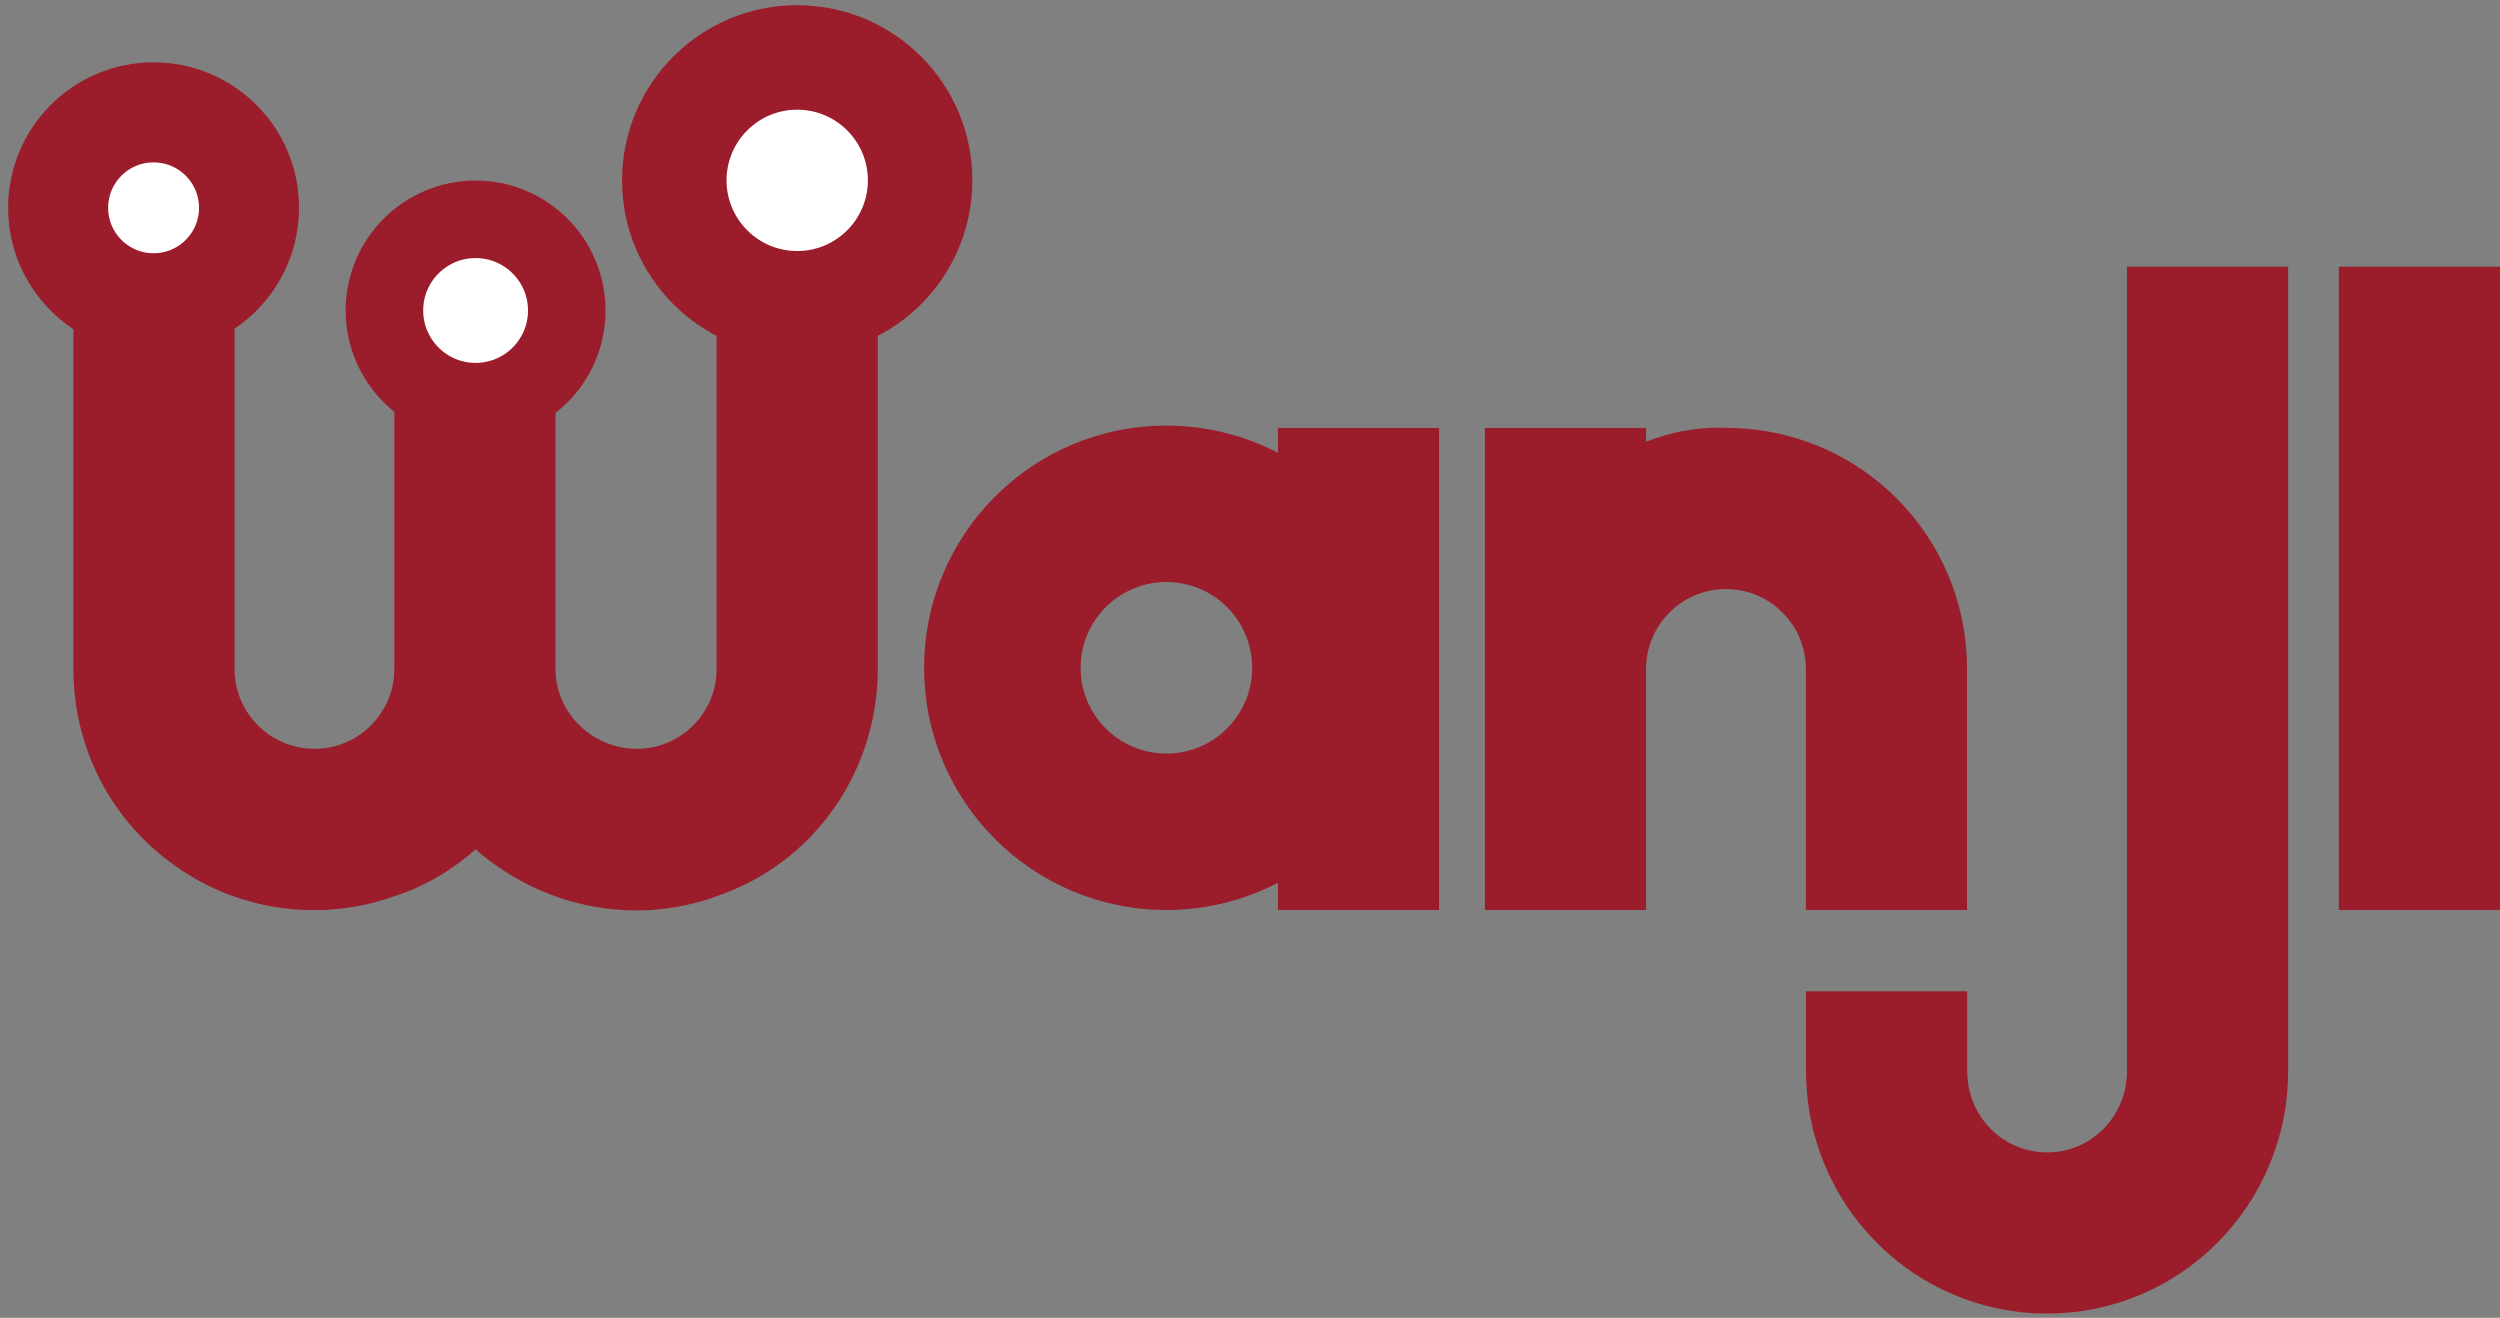
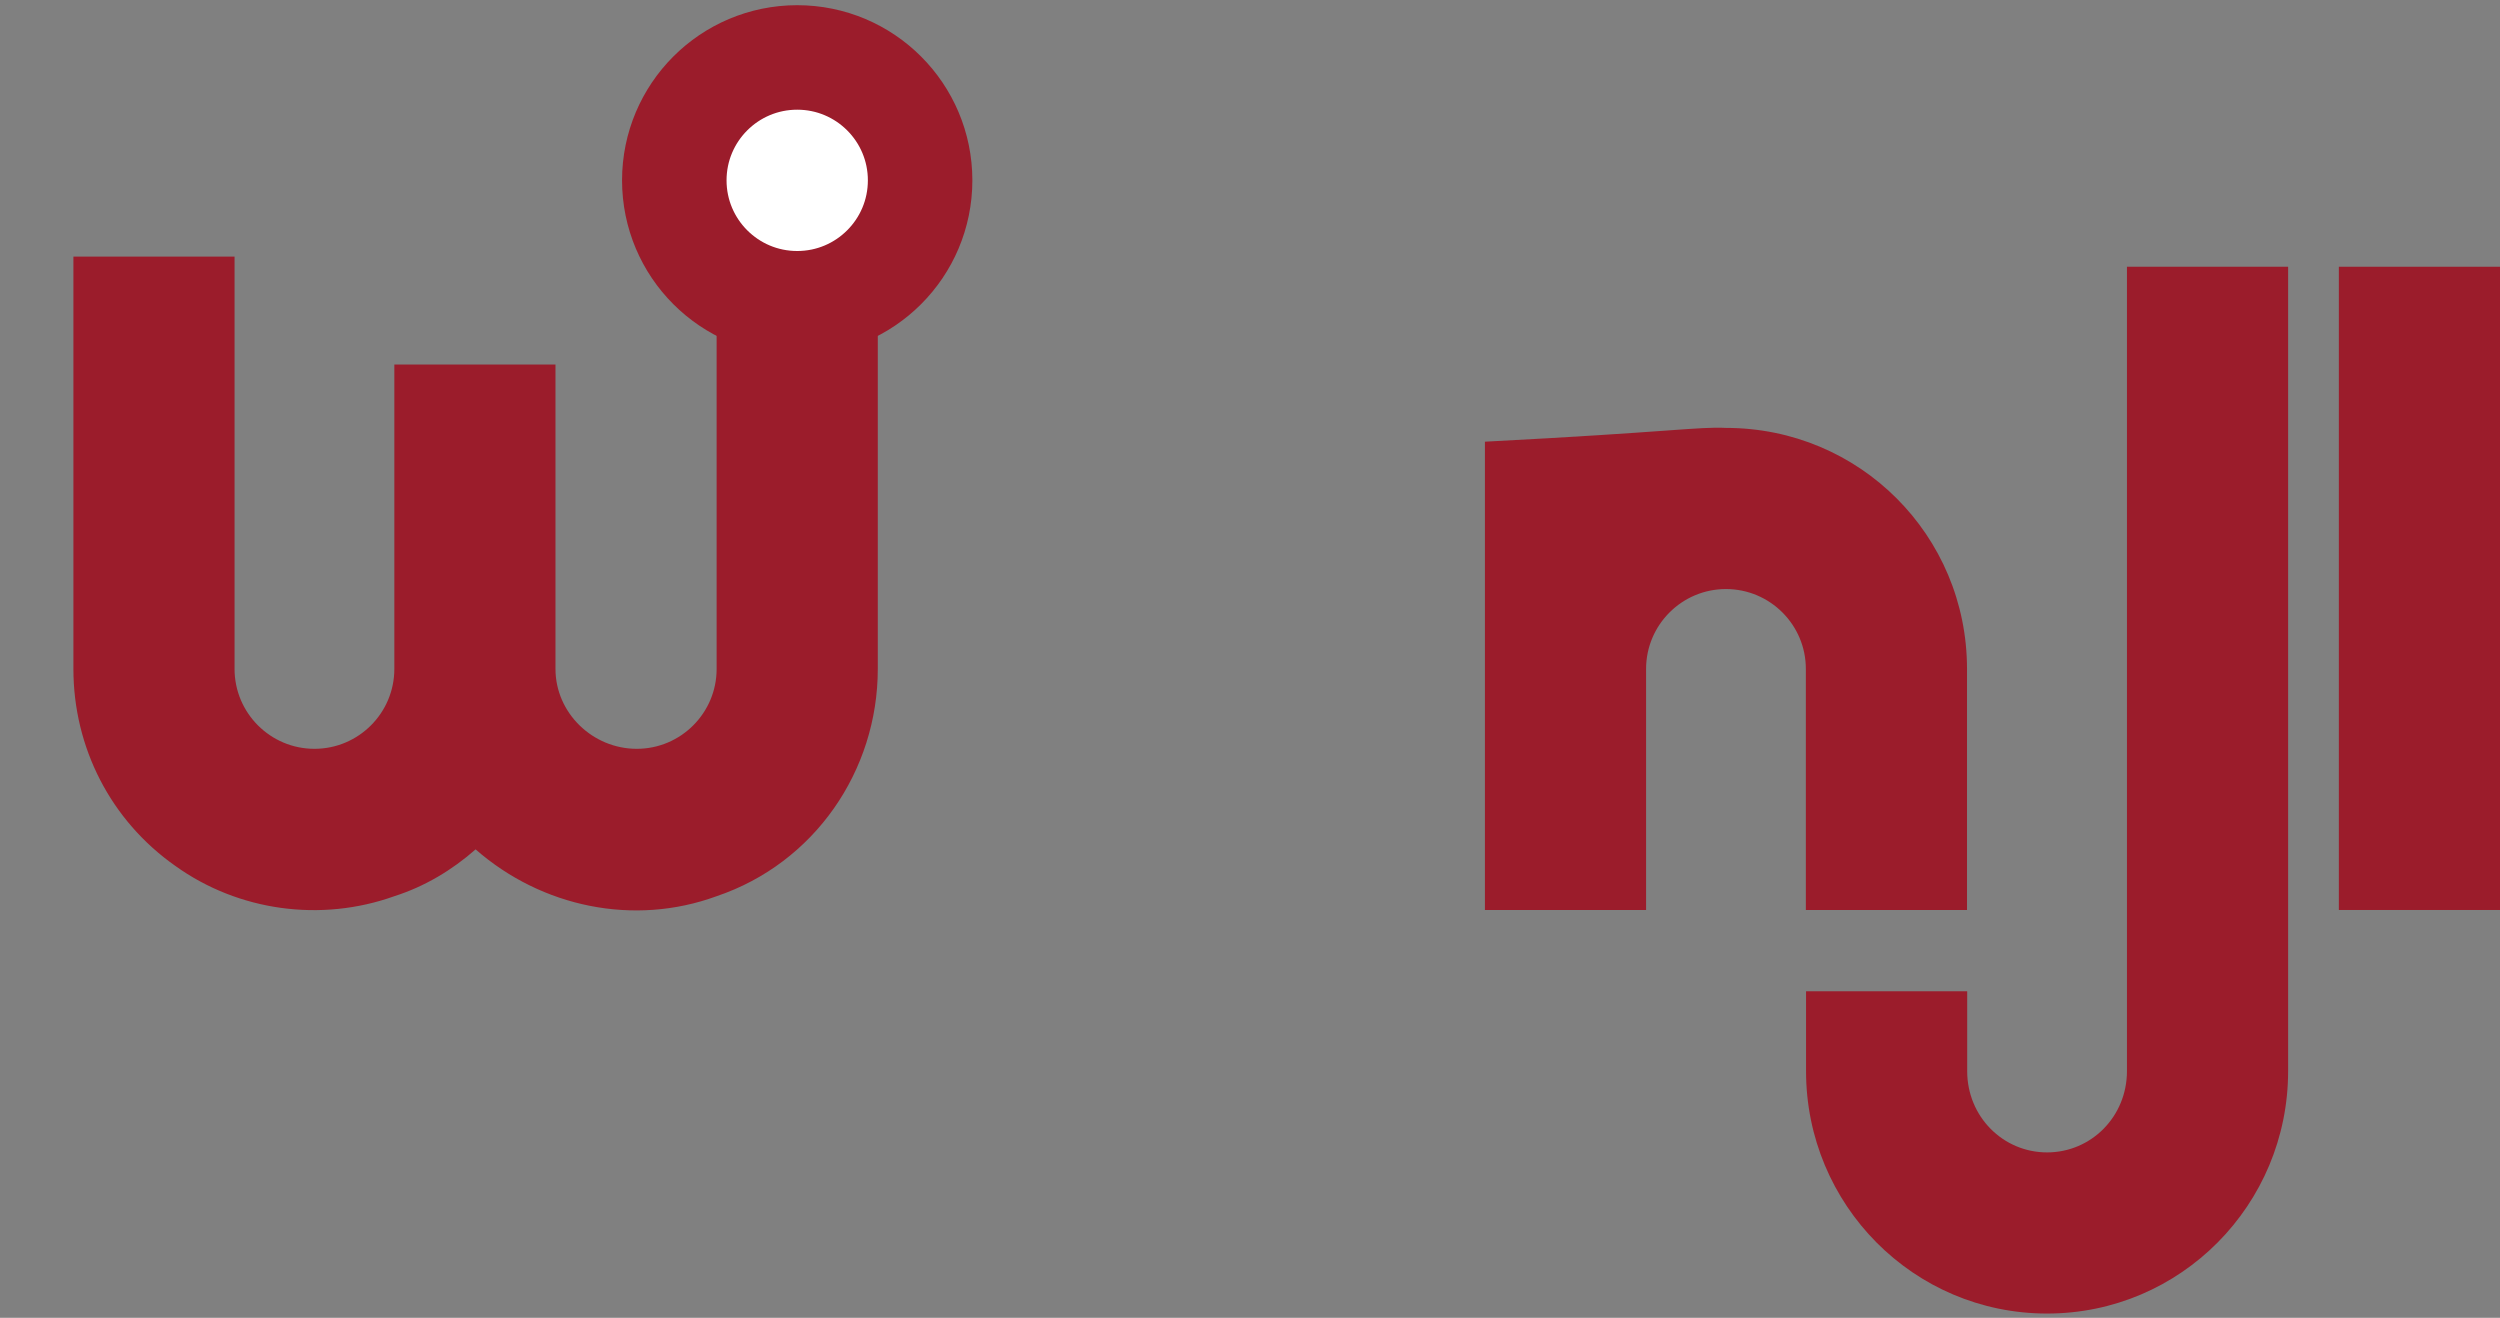
<svg xmlns="http://www.w3.org/2000/svg" width="129" height="68" viewBox="0 0 129 68" fill="none">
  <rect x="0" y="0" width="129" height="68" fill="#808080" stroke="none" />
  <path d="M120.685 13.764H129V46.955H120.685V13.764Z" fill="#9B1C2B" />
  <path d="M109.751 13.764H118.067V55.27C118.067 62.164 112.523 67.779 105.629 67.779C98.735 67.779 93.192 62.164 93.192 55.27V51.148H101.507V55.27C101.507 57.616 103.355 59.464 105.629 59.464C107.904 59.464 109.751 57.616 109.751 55.27V13.764Z" fill="#9B1C2B" />
-   <path d="M89.06 22.08C95.954 22.08 101.498 27.623 101.498 34.517V46.955H93.182V34.517C93.182 32.243 91.334 30.395 89.06 30.395C86.786 30.395 84.938 32.243 84.938 34.517V46.955H76.622V22.08H84.938V22.791C86.217 22.293 87.639 22.009 89.06 22.08Z" fill="#9B1C2B" />
+   <path d="M89.06 22.08C95.954 22.08 101.498 27.623 101.498 34.517V46.955H93.182V34.517C93.182 32.243 91.334 30.395 89.06 30.395C86.786 30.395 84.938 32.243 84.938 34.517V46.955H76.622V22.08V22.791C86.217 22.293 87.639 22.009 89.06 22.08Z" fill="#9B1C2B" />
  <path d="M36.978 13.241H45.294V34.517C45.294 39.776 42.025 44.538 36.978 46.244C32.714 47.808 27.952 46.813 24.541 43.828C23.332 44.894 21.911 45.746 20.348 46.244C16.581 47.594 12.316 47.026 9.047 44.681C5.707 42.335 3.788 38.568 3.788 34.517V13.241H12.103V34.517C12.103 36.791 13.951 38.639 16.225 38.639C18.5 38.639 20.348 36.791 20.348 34.517V18.809H28.663V34.517C28.663 36.791 30.582 38.639 32.856 38.639C35.13 38.639 36.978 36.791 36.978 34.517V13.241Z" fill="#9B1C2B" />
-   <path fill-rule="evenodd" clip-rule="evenodd" d="M65.941 45.551C64.218 46.448 62.259 46.955 60.181 46.955C53.28 46.955 47.685 41.36 47.685 34.458C47.685 27.557 53.28 21.962 60.181 21.962C62.259 21.962 64.218 22.468 65.941 23.365V22.08H74.256V46.955H65.941V45.551ZM60.186 38.885C62.63 38.885 64.612 36.903 64.612 34.458C64.612 32.014 62.63 30.032 60.186 30.032C57.741 30.032 55.76 32.014 55.76 34.458C55.76 36.903 57.741 38.885 60.186 38.885Z" fill="#9B1C2B" />
-   <ellipse cx="7.925" cy="10.723" rx="4.925" ry="4.925" fill="white" stroke="#9B1C2B" stroke-width="5.162" />
  <ellipse cx="41.136" cy="9.306" rx="6.342" ry="6.342" fill="white" stroke="#9B1C2B" stroke-width="5.392" />
-   <ellipse cx="24.541" cy="16.021" rx="4.704" ry="4.704" fill="white" stroke="#9B1C2B" stroke-width="4" />
</svg>